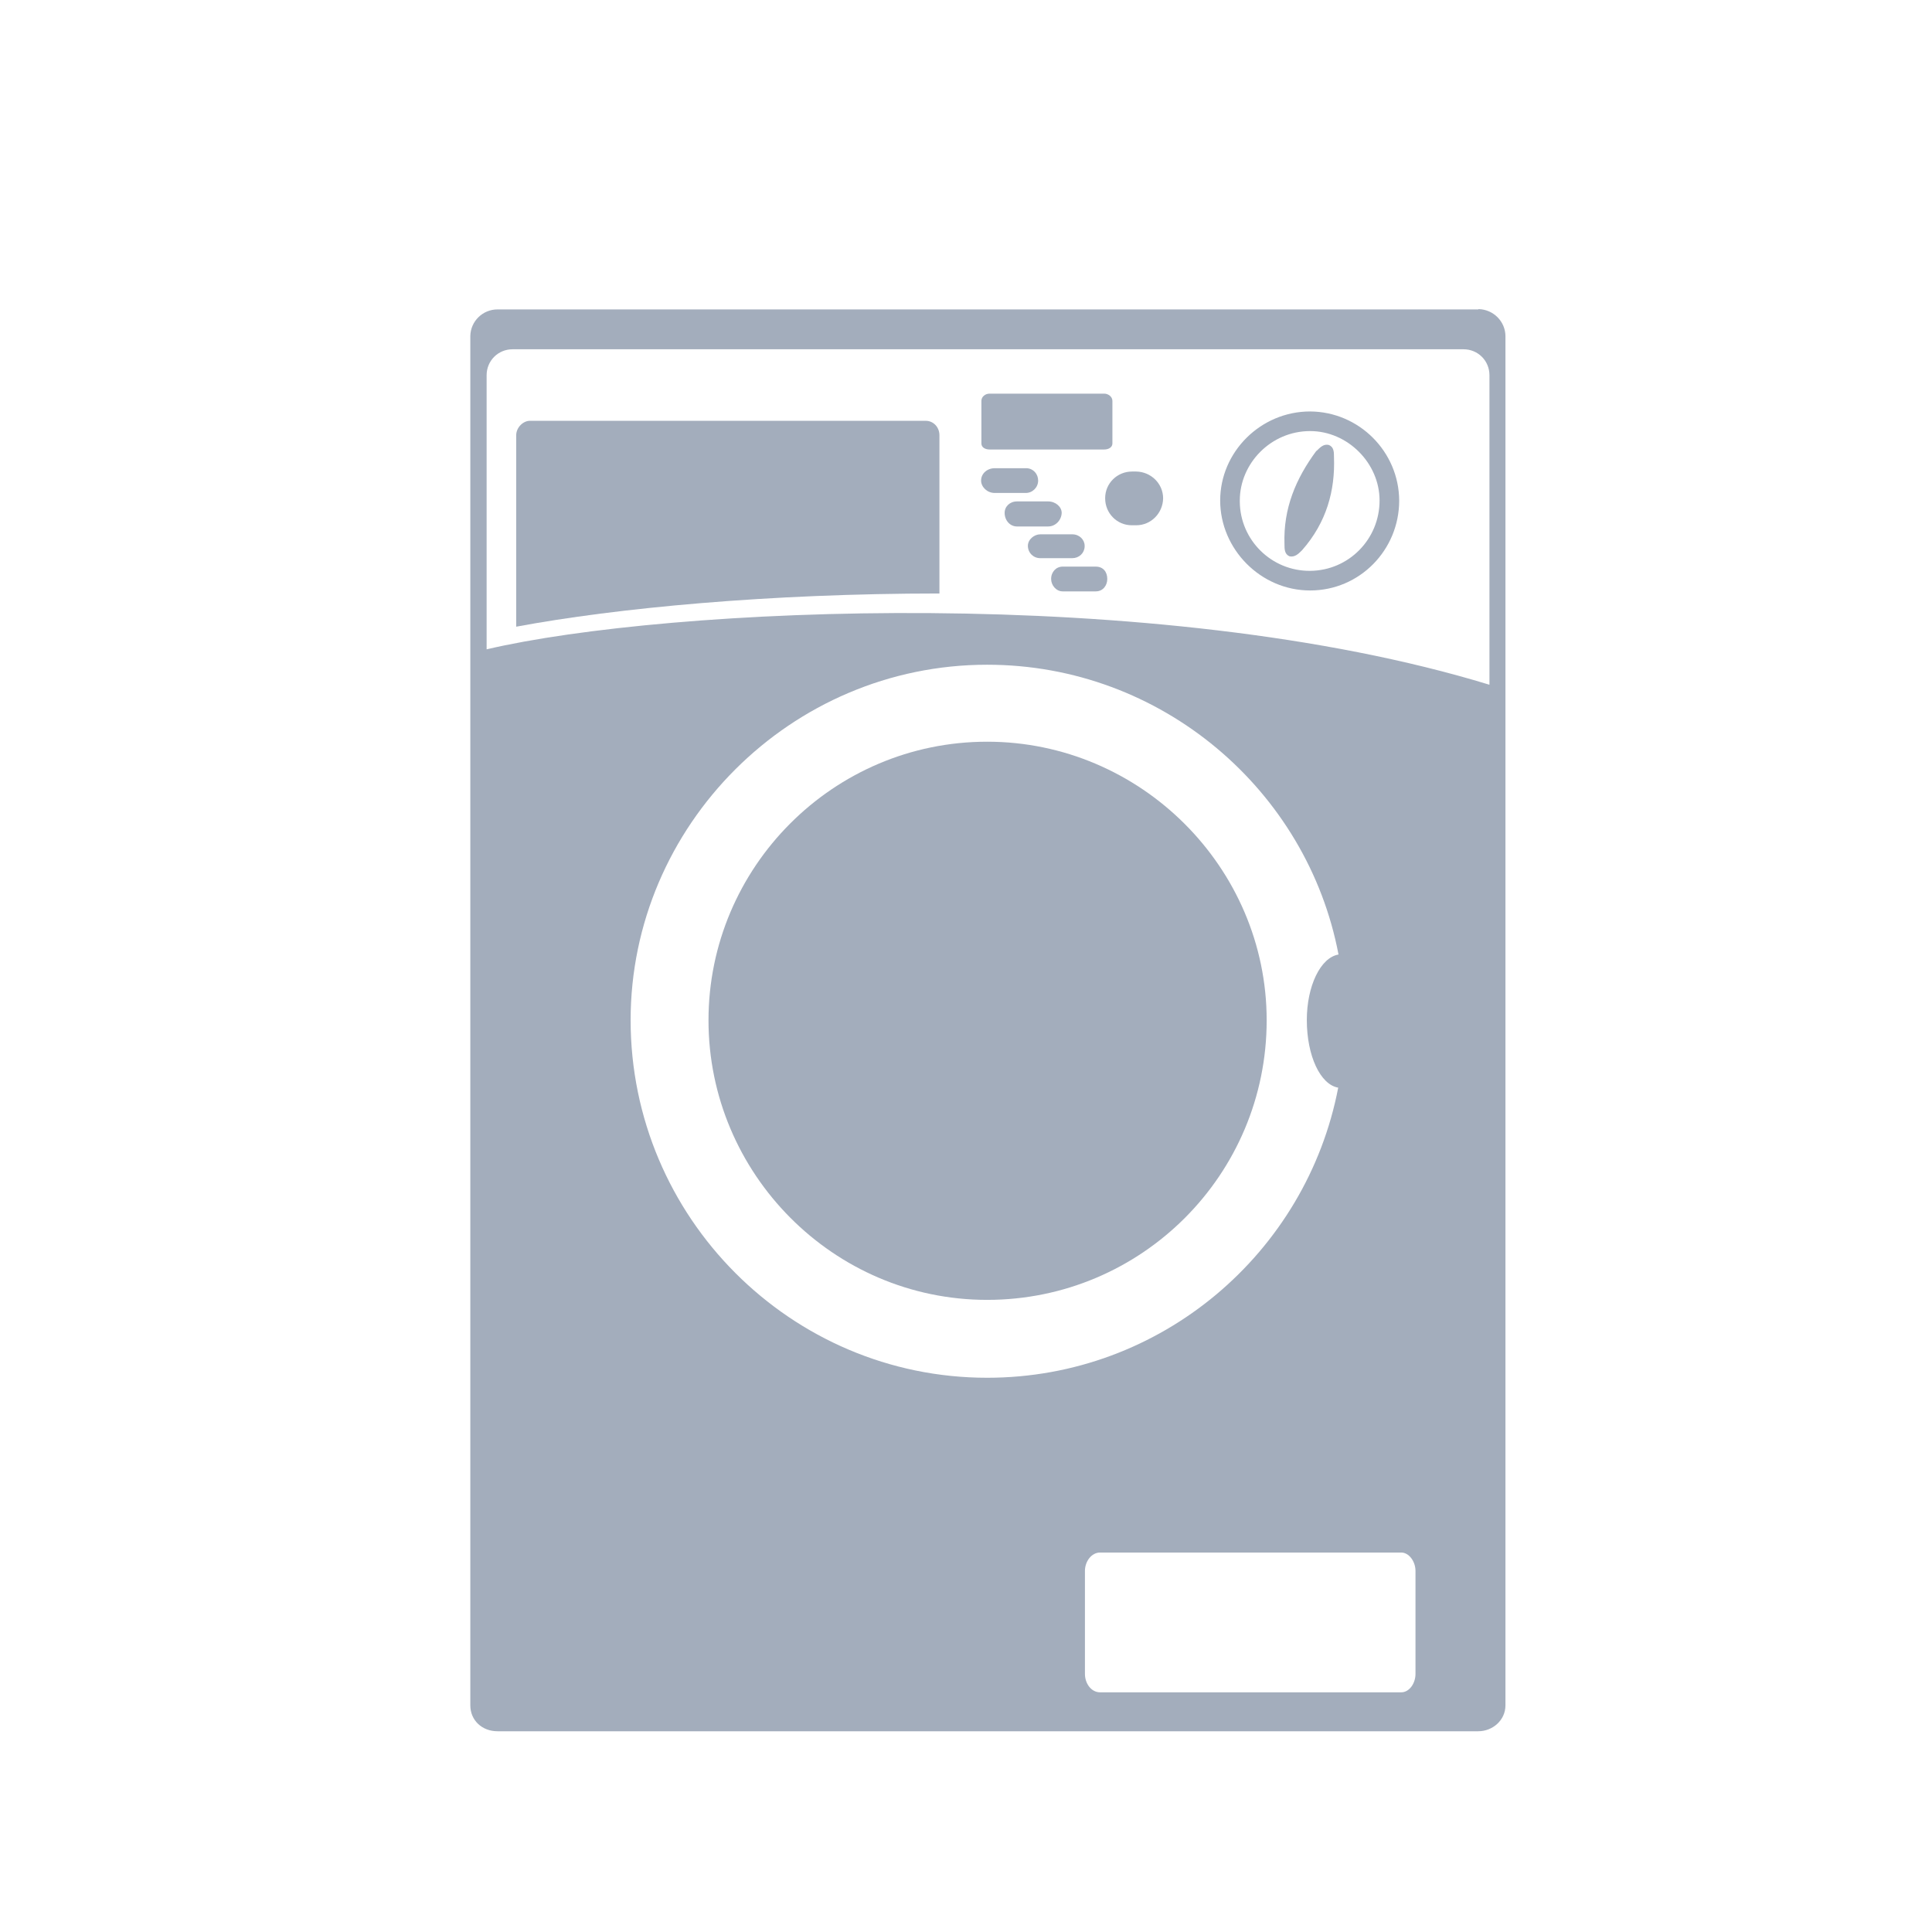
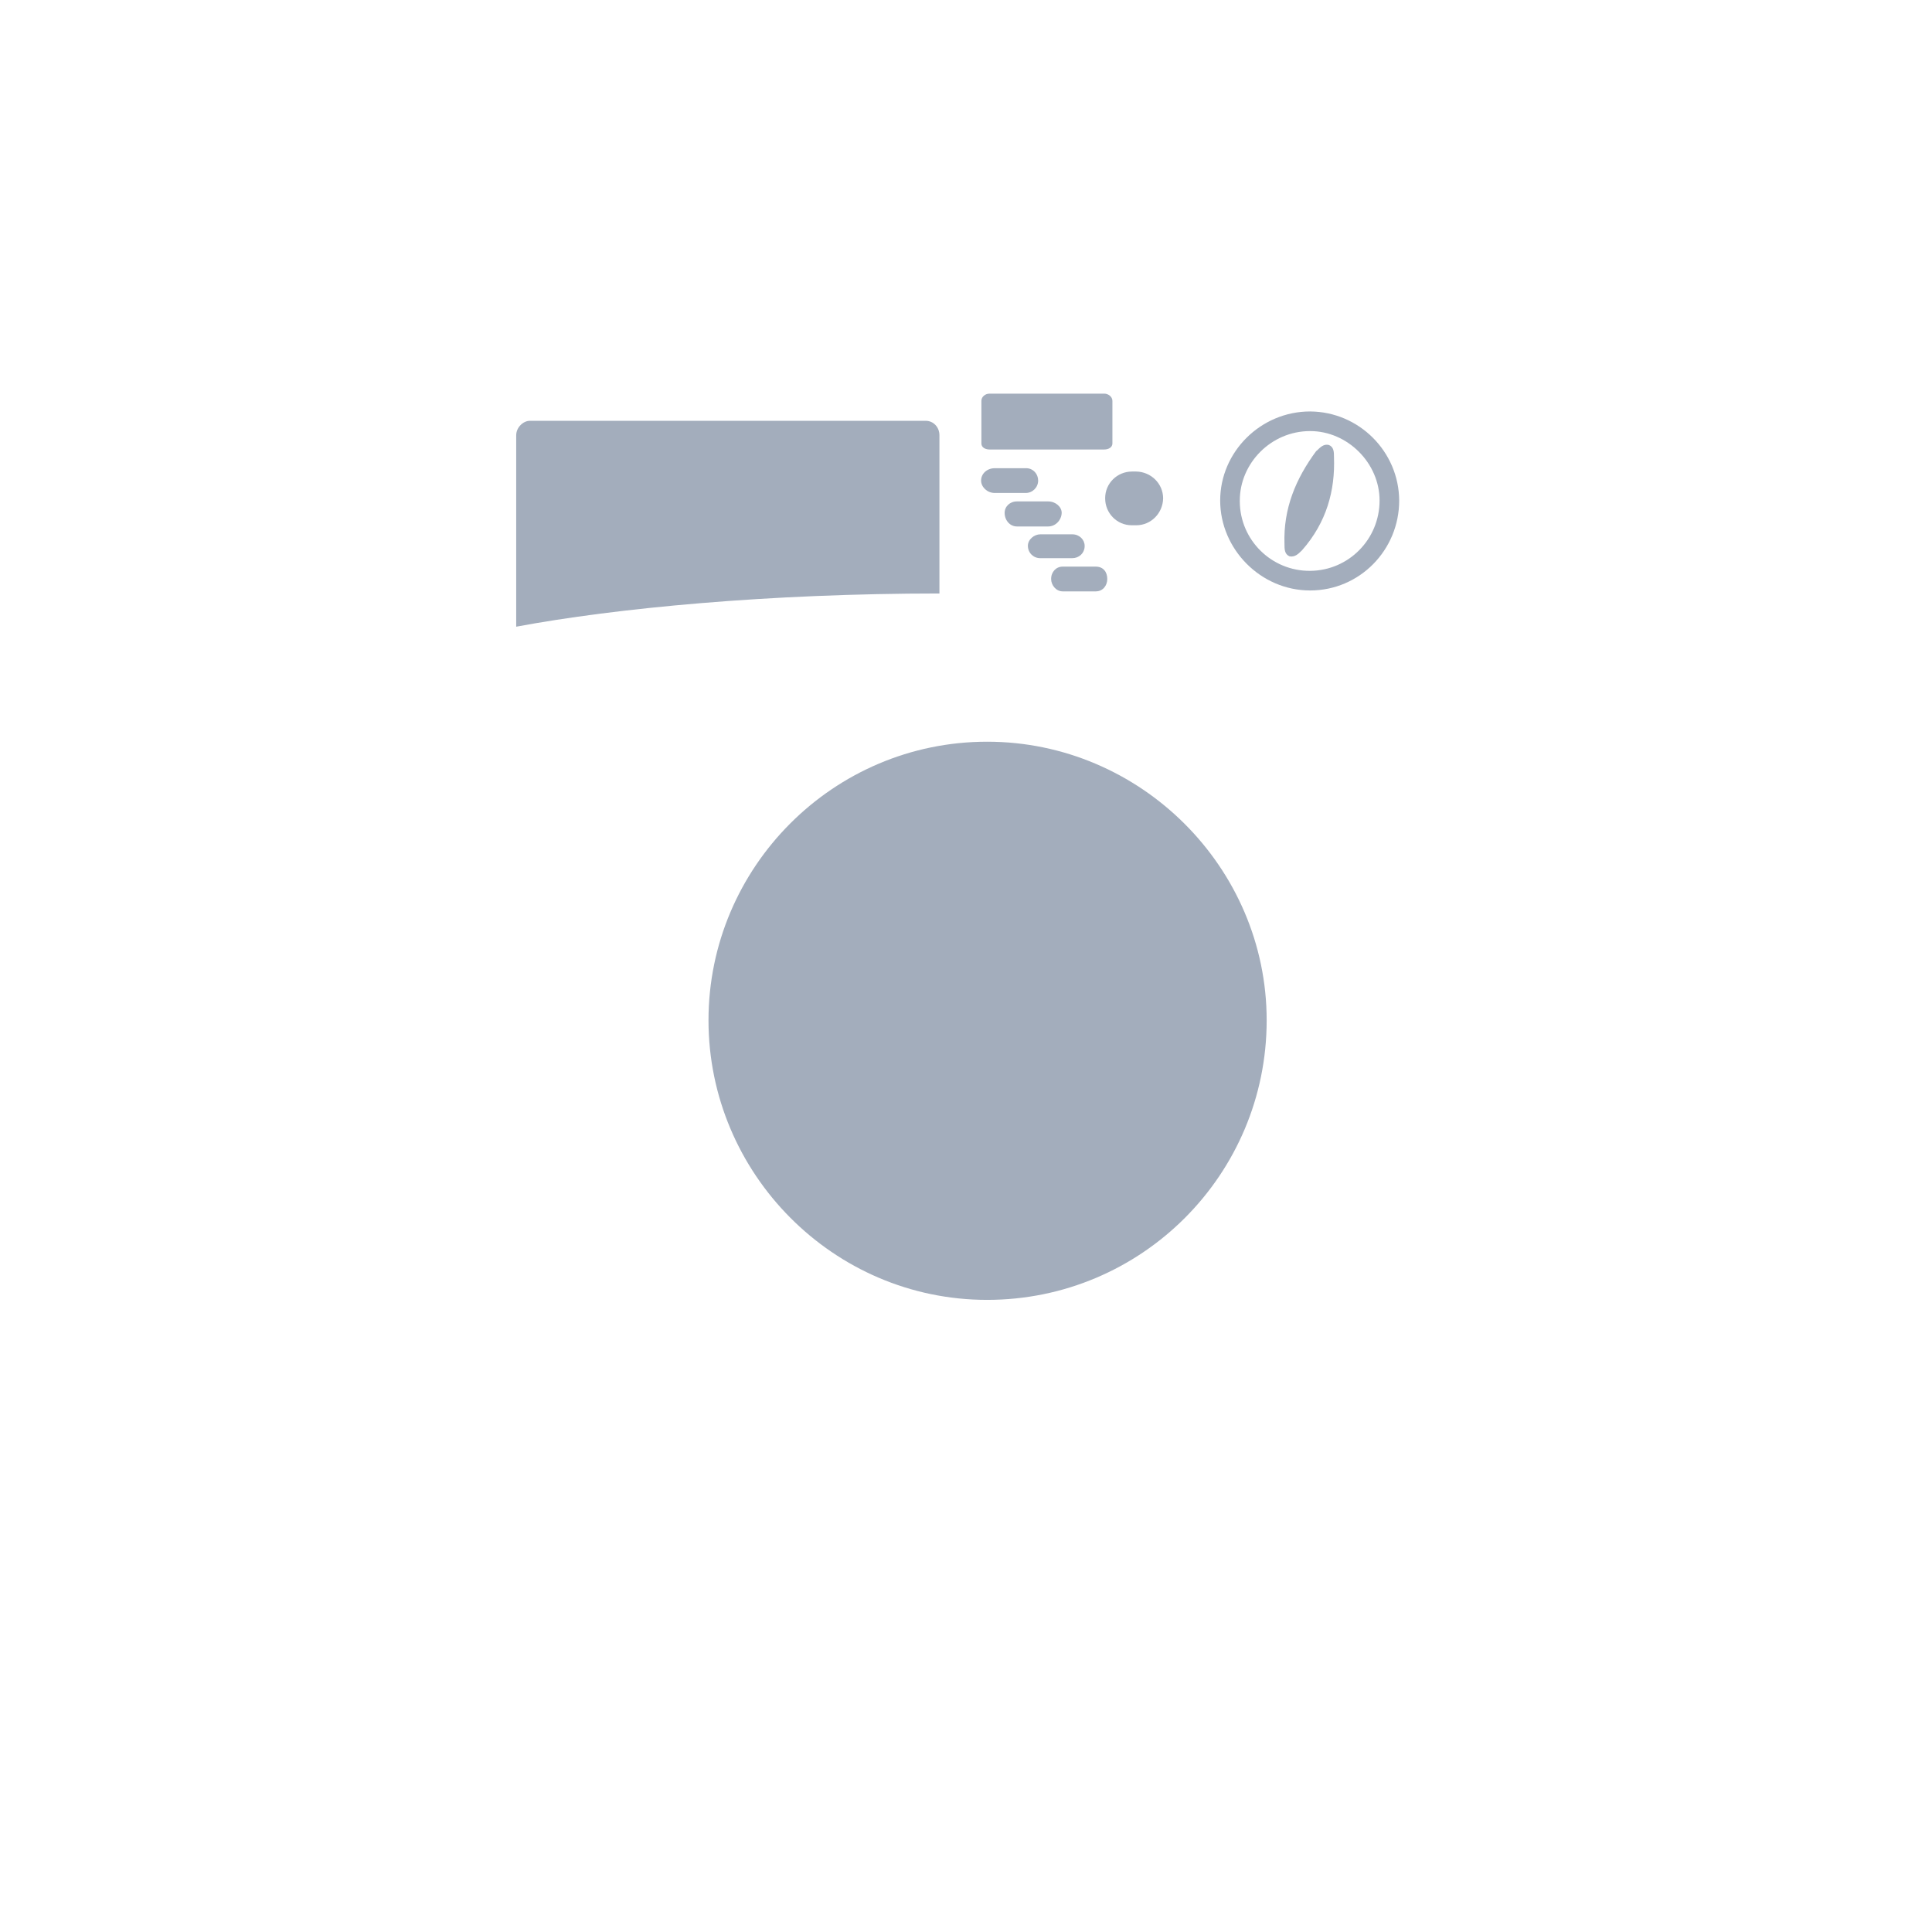
<svg xmlns="http://www.w3.org/2000/svg" id="Layer_1" data-name="Layer 1" viewBox="0 0 64 64">
  <defs>
    <style>
      .cls-1 {
        fill: #a3adbc;
      }
    </style>
  </defs>
  <path class="cls-1" d="M43.4,13.63c-1.64,0-2.98,1.34-2.98,2.95s1.34,2.98,2.98,2.98,2.95-1.34,2.95-2.98c-.01-1.62-1.33-2.94-2.95-2.95ZM43.4,18.91c-1.28.01-2.32-1.02-2.33-2.29,0-.01,0-.02,0-.04,0-1.23,1.03-2.3,2.33-2.3,1.24,0,2.3,1.06,2.3,2.3,0,1.28-1.02,2.32-2.3,2.33ZM34.39,15.92c0-.22-.16-.4-.38-.41-.01,0-.02,0-.03,0h-1.03c-.24,0-.45.17-.45.41,0,.21.2.41.45.41h1.03c.23,0,.41-.19.41-.41ZM30.68,13.94h-13.13c-.21,0-.45.21-.45.48v6.34c3.32-.62,8.39-1.1,14.02-1.1v-5.24c0-.28-.21-.48-.45-.48ZM35.17,16.99c0-.2-.2-.38-.45-.38h-1.03c-.24,0-.41.17-.41.38,0,.24.17.45.41.45h1.03c.24,0,.44-.2.45-.45ZM32.78,14.89h3.8c.14,0,.27-.07.27-.2v-1.41c0-.14-.14-.24-.27-.24h-3.8c-.14,0-.27.1-.27.24v1.41c0,.14.14.2.27.2ZM35.93,18.08c0-.2-.17-.38-.41-.38h-1.06c-.2,0-.41.17-.41.38,0,.23.18.41.41.41h1.06c.22,0,.4-.16.41-.38,0-.01,0-.02,0-.03ZM32.7,24.57c-5.1,0-9.23,4.16-9.23,9.23s4.13,9.26,9.23,9.26c5.12,0,9.26-4.15,9.26-9.26h0c0-5.06-4.17-9.23-9.26-9.23Z" />
-   <path class="cls-1" d="M48.97,10.25H16.48c-.49,0-.89.39-.9.88,0,0,0,.01,0,.02v45.34c0,.5.39.86.9.86h32.49c.47,0,.9-.36.9-.86V11.14c0-.49-.4-.89-.89-.9ZM20.89,33.8c0-6.46,5.31-11.78,11.81-11.78,5.79,0,10.61,4.17,11.64,9.6-.6.1-1.05,1.05-1.05,2.17,0,1.19.45,2.14,1.04,2.24-1.05,5.47-5.86,9.61-11.63,9.61-6.5,0-11.81-5.31-11.81-11.85ZM46.89,55.45c0,.32-.21.61-.47.61h-9.98c-.29,0-.5-.29-.5-.61v-3.41c0-.32.22-.61.5-.61h9.98c.25,0,.47.29.47.61v3.41ZM49.33,22.68c-11-3.36-27.25-2.57-33.21-1.17v-9.08c0-.48.38-.86.86-.86h31.5c.48,0,.86.38.86.86v10.25h0Z" />
  <path class="cls-1" d="M36.3,18.77h-1.1c-.21,0-.38.17-.38.41,0,.21.17.41.38.41h1.1c.24,0,.38-.2.38-.41,0-.24-.14-.41-.38-.41ZM37.64,15.62h-.14c-.49,0-.89.39-.89.88,0,0,0,0,0,.01,0,.49.39.89.88.89,0,0,0,0,.01,0h.14c.49,0,.88-.4.89-.89,0-.49-.4-.88-.89-.89ZM43.61,14.93c-.69.93-1.1,1.92-1.06,3.09,0,.17,0,.34.17.41.17.03.28-.07.41-.2.82-.93,1.1-1.99,1.06-3.08,0-.17,0-.34-.17-.41-.17-.04-.28.07-.41.2Z" />
</svg>